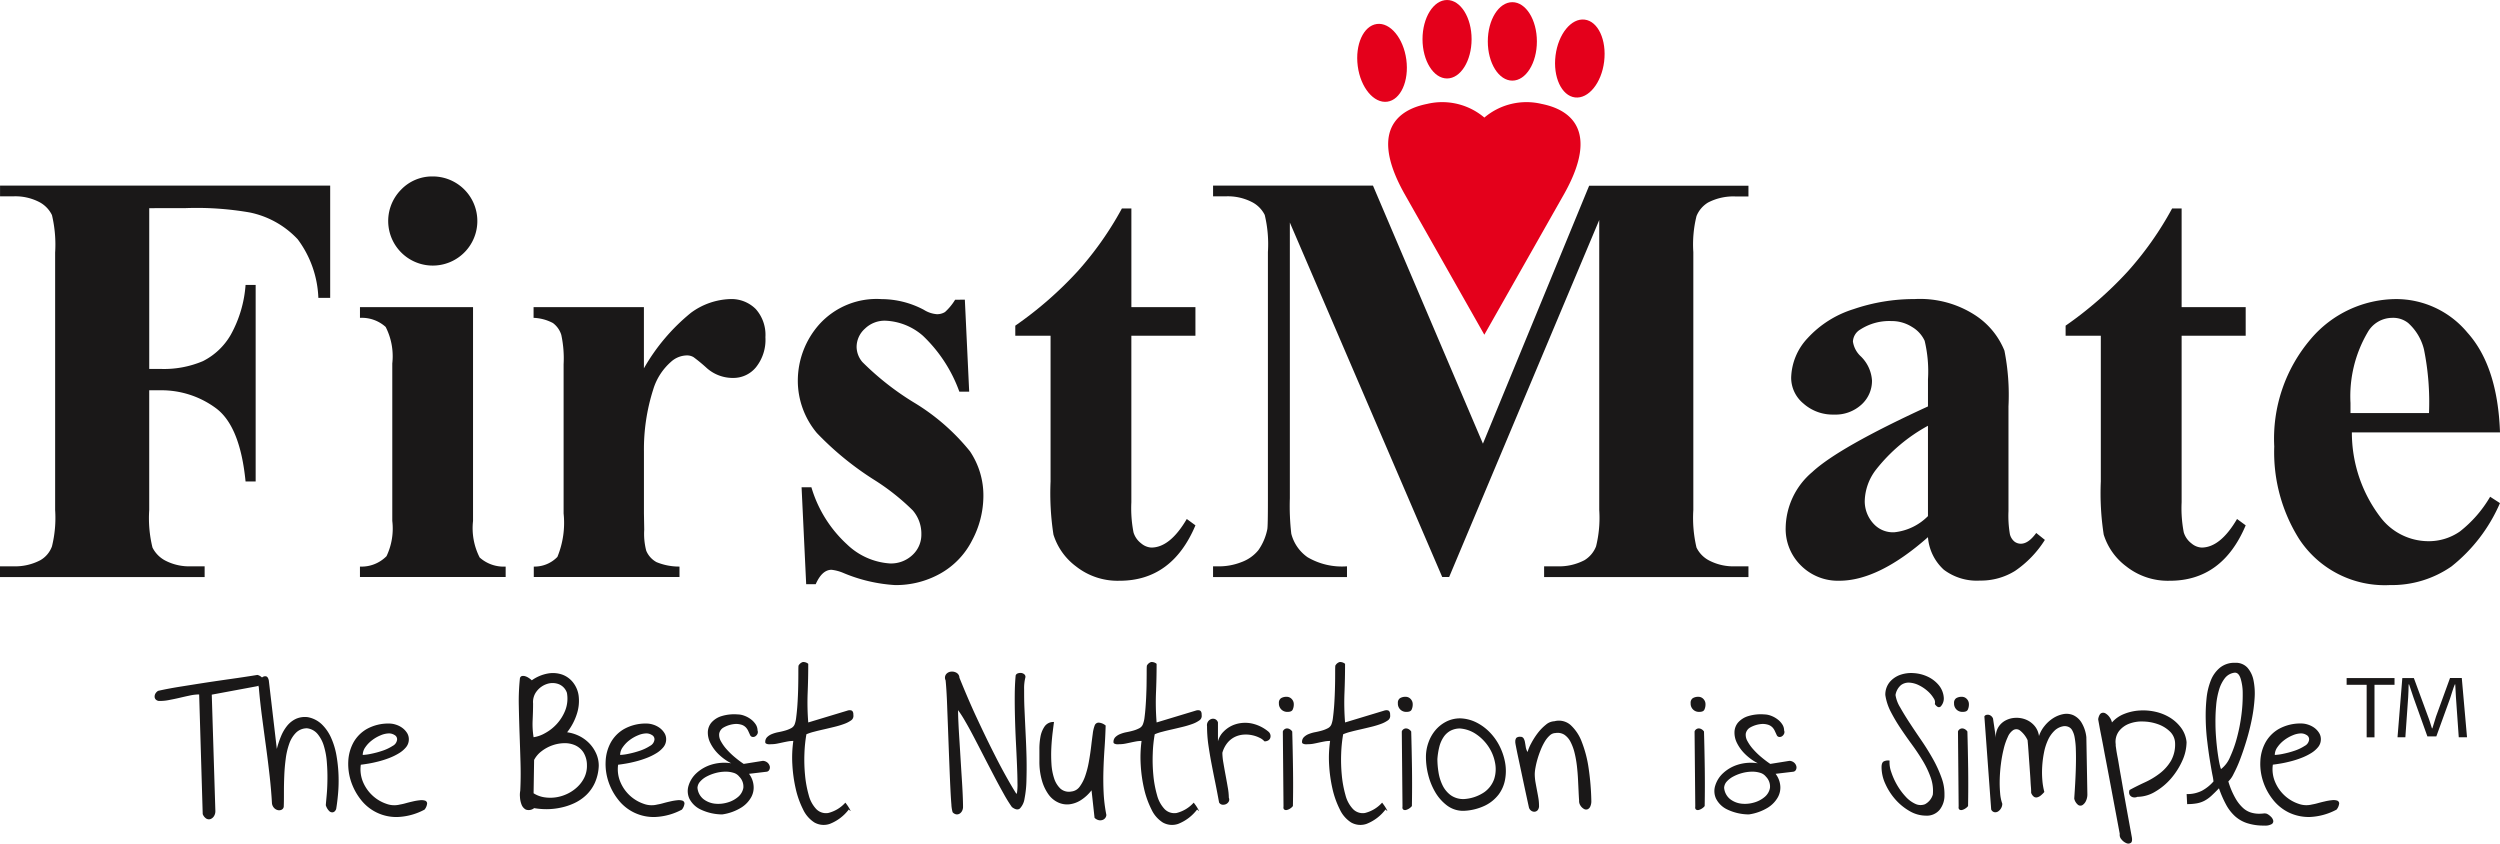
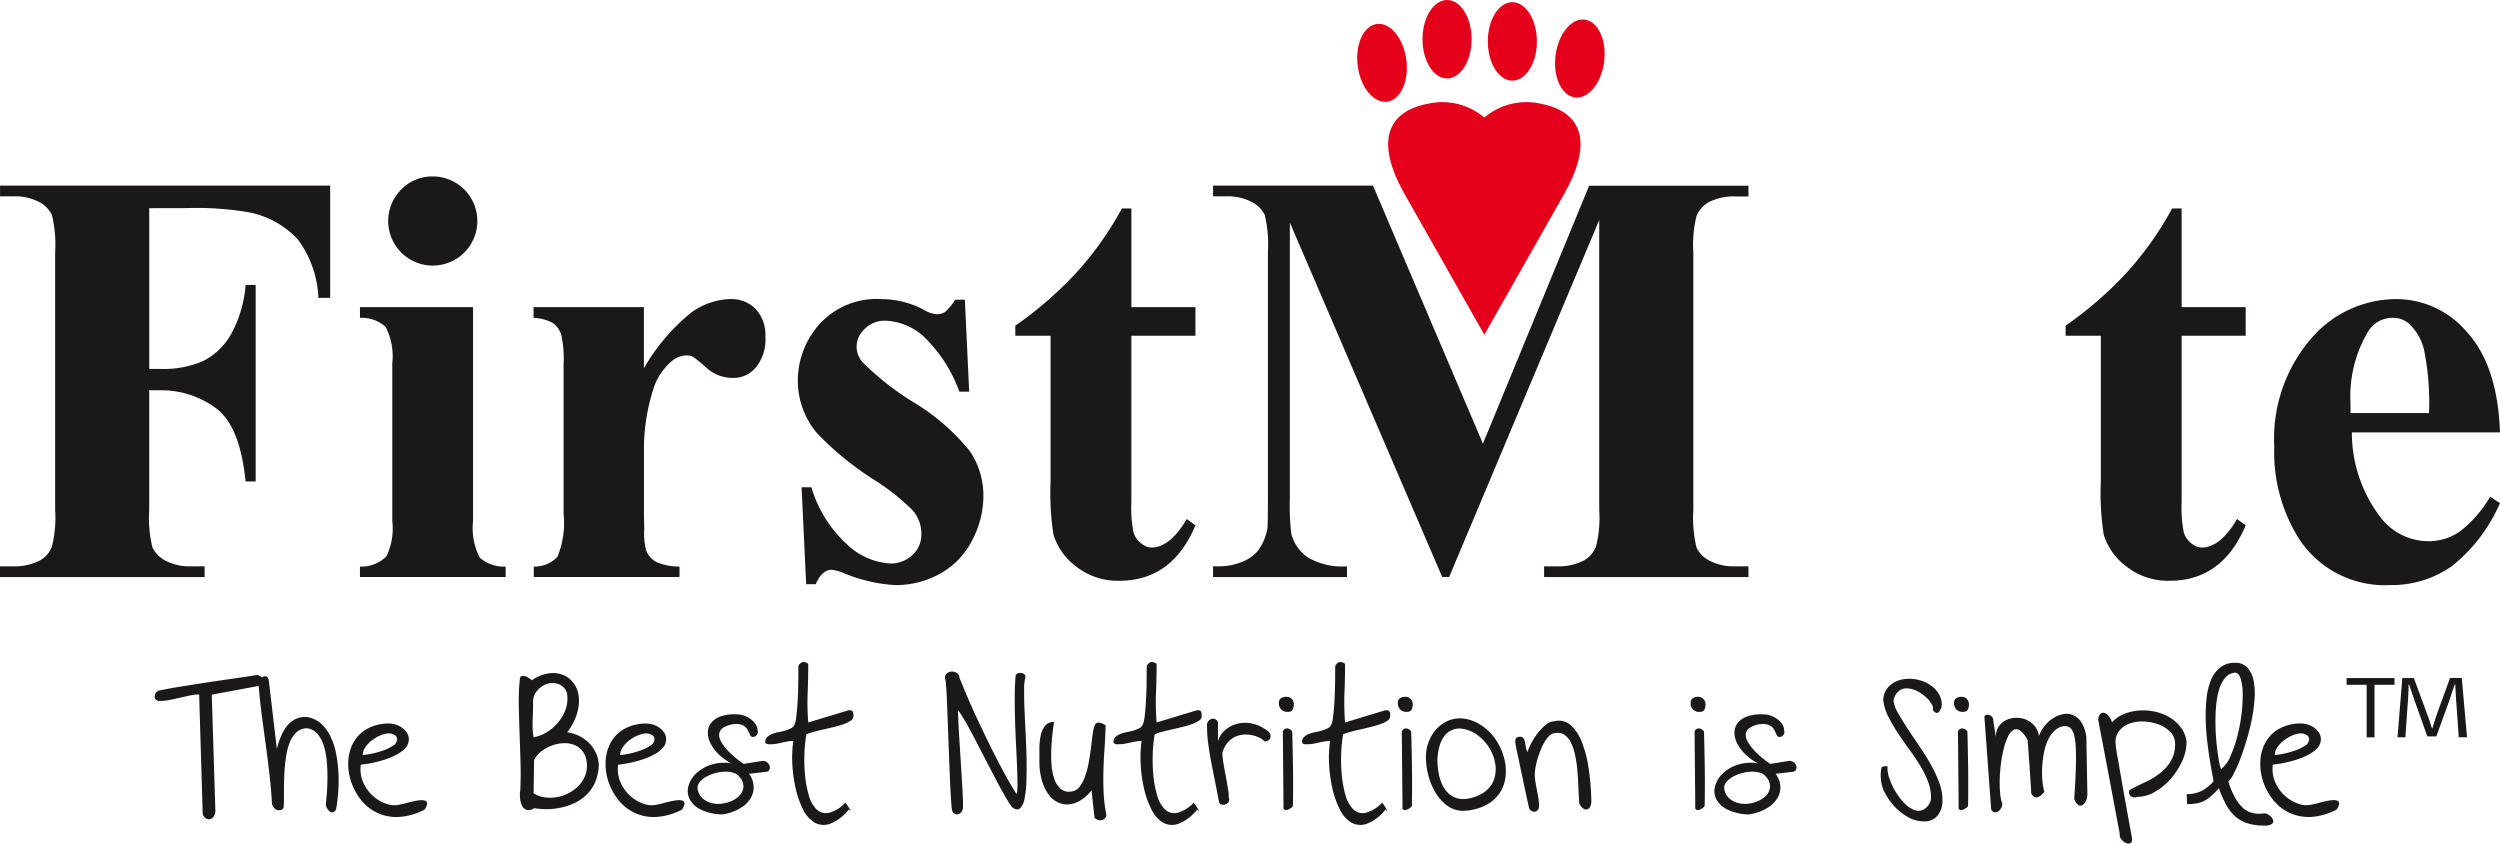
<svg xmlns="http://www.w3.org/2000/svg" id="Firstmate_Logo" data-name="Firstmate Logo" width="163" height="55" viewBox="0 0 163 55">
  <g id="Group_88" data-name="Group 88" transform="translate(-28.758 -57.69)">
    <g id="Group_82" data-name="Group 82">
      <path id="Path_675" data-name="Path 675" d="M41.743,102.967a2.985,2.985,0,0,0-.618.073c-.227.048-.457.1-.69.155s-.467.1-.7.145a2.846,2.846,0,0,1-.633.05.332.332,0,0,1-.191-.095.269.269,0,0,1-.072-.173.408.408,0,0,1,.046-.2.509.509,0,0,1,.183-.189q.646-.145,1.41-.268c.509-.081,1.038-.166,1.587-.251s1.118-.168,1.706-.251,1.177-.171,1.772-.268a.642.642,0,0,1,.239.118.325.325,0,0,1,.127.194.276.276,0,0,1-.067.229.679.679,0,0,1-.346.2l-2.931.545.235,7.589a.6.6,0,0,1-.095.34.459.459,0,0,1-.223.183.331.331,0,0,1-.268-.027.589.589,0,0,1-.239-.3Z" fill="#1a1818" />
      <path id="Path_676" data-name="Path 676" d="M50,110.188c.014-.171.036-.408.063-.713s.04-.637.044-1-.01-.728-.04-1.1a4.835,4.835,0,0,0-.189-1.037,2.2,2.2,0,0,0-.413-.791,1.052,1.052,0,0,0-.69-.373,1.018,1.018,0,0,0-.714.285,1.9,1.9,0,0,0-.441.713,4.67,4.67,0,0,0-.233.992q-.073.55-.095,1.114c-.016.375-.022.739-.022,1.092s0,.66-.012.919a.255.255,0,0,1-.151.2.371.371,0,0,1-.25.017.48.48,0,0,1-.239-.15.523.523,0,0,1-.129-.3q-.046-.836-.151-1.777T46.1,106.36q-.133-.975-.262-1.961t-.207-1.911a.408.408,0,0,1,.006-.329.717.717,0,0,1,.2-.29.306.306,0,0,1,.258-.084c.089.015.151.1.189.267l.523,4.469a5.985,5.985,0,0,1,.273-.824,2.745,2.745,0,0,1,.4-.686,1.644,1.644,0,0,1,.569-.45,1.446,1.446,0,0,1,.775-.112,1.793,1.793,0,0,1,.929.48,2.83,2.83,0,0,1,.608.9,4.809,4.809,0,0,1,.34,1.153,9.388,9.388,0,0,1,.129,1.243,9.6,9.6,0,0,1-.028,1.187c-.032.379-.073.7-.117.97a.3.3,0,0,1-.066.161.254.254,0,0,1-.167.111.282.282,0,0,1-.217-.072A.892.892,0,0,1,50,110.188Z" fill="#1a1818" />
      <path id="Path_677" data-name="Path 677" d="M56.437,110.477a4.03,4.03,0,0,1-1.726.48,2.922,2.922,0,0,1-2.442-1.149,3.881,3.881,0,0,1-.63-1.187,3.645,3.645,0,0,1-.173-1.3,2.824,2.824,0,0,1,.33-1.208,2.315,2.315,0,0,1,.875-.891,2.889,2.889,0,0,1,1.471-.357,1.41,1.41,0,0,1,.428.073,1.434,1.434,0,0,1,.413.206,1.215,1.215,0,0,1,.308.324.767.767,0,0,1,.123.423.8.8,0,0,1-.179.513,1.8,1.8,0,0,1-.469.4,3.861,3.861,0,0,1-.64.312,6.17,6.17,0,0,1-.7.222c-.236.06-.452.107-.652.14s-.364.057-.491.072a2.141,2.141,0,0,0,.161,1.165,2.547,2.547,0,0,0,.641.88,2.506,2.506,0,0,0,.875.507,1.475,1.475,0,0,0,.873.044,3.33,3.33,0,0,0,.368-.083c.149-.041.3-.08.463-.116a3.371,3.371,0,0,1,.457-.079.818.818,0,0,1,.346.022.194.194,0,0,1,.139.183A.738.738,0,0,1,56.437,110.477Zm-2.3-4.97a1.486,1.486,0,0,0-.558.123,2.443,2.443,0,0,0-.563.323,1.976,1.976,0,0,0-.435.452.888.888,0,0,0-.173.507,3.18,3.18,0,0,0,.535-.072,5.858,5.858,0,0,0,.747-.2,2.9,2.9,0,0,0,.67-.318.525.525,0,0,0,.29-.422.317.317,0,0,0-.173-.29A.673.673,0,0,0,54.142,105.508Z" fill="#1a1818" />
      <path id="Path_678" data-name="Path 678" d="M62.678,109.251q.045-.857.018-1.81t-.062-1.9q-.033-.954-.051-1.879a14.114,14.114,0,0,1,.073-1.738.189.189,0,0,1,.129-.156.418.418,0,0,1,.211.011.825.825,0,0,1,.235.112,1.3,1.3,0,0,1,.2.156,2.6,2.6,0,0,1,1.064-.447,1.863,1.863,0,0,1,.935.079,1.593,1.593,0,0,1,.7.519,1.777,1.777,0,0,1,.356.857,2.735,2.735,0,0,1-.094,1.11,3.81,3.81,0,0,1-.658,1.27,2.527,2.527,0,0,1,.787.24,2.4,2.4,0,0,1,.658.478,2.318,2.318,0,0,1,.451.67,1.938,1.938,0,0,1,.167.8,3,3,0,0,1-.251,1.1,2.585,2.585,0,0,1-.562.8,2.92,2.92,0,0,1-.775.53,3.964,3.964,0,0,1-.887.295,4.38,4.38,0,0,1-.907.1,4.826,4.826,0,0,1-.831-.068.565.565,0,0,1-.541.095.622.622,0,0,1-.283-.334,1.559,1.559,0,0,1-.1-.491A1.432,1.432,0,0,1,62.678,109.251Zm.837-5.7c0,.326-.01.687-.028,1.08a5.42,5.42,0,0,0,.06,1.126,2.12,2.12,0,0,0,.736-.258A2.9,2.9,0,0,0,65.615,104a2.114,2.114,0,0,0,.106-1.136.918.918,0,0,0-.553-.574,1.146,1.146,0,0,0-.75-.005,1.38,1.38,0,0,0-.653.457A1.138,1.138,0,0,0,63.514,103.547Zm3.511,4.011a1.582,1.582,0,0,0-.234-.825,1.272,1.272,0,0,0-.541-.457,1.66,1.66,0,0,0-.724-.134,2.442,2.442,0,0,0-.768.145,2.523,2.523,0,0,0-.692.379,1.7,1.7,0,0,0-.485.568l-.034,2.173a1.814,1.814,0,0,0,.7.262,2.527,2.527,0,0,0,.775,0,2.627,2.627,0,0,0,.753-.24,2.519,2.519,0,0,0,.645-.452,2.084,2.084,0,0,0,.451-.63A1.741,1.741,0,0,0,67.025,107.558Z" fill="#1a1818" />
      <path id="Path_679" data-name="Path 679" d="M73.217,110.477a4.049,4.049,0,0,1-1.728.48,2.917,2.917,0,0,1-2.44-1.149,3.821,3.821,0,0,1-.63-1.187,3.6,3.6,0,0,1-.173-1.3,2.8,2.8,0,0,1,.328-1.208,2.311,2.311,0,0,1,.875-.891,2.893,2.893,0,0,1,1.47-.357,1.427,1.427,0,0,1,.431.073,1.469,1.469,0,0,1,.412.206,1.208,1.208,0,0,1,.306.324.751.751,0,0,1,.123.423.8.8,0,0,1-.179.513,1.783,1.783,0,0,1-.467.4,3.8,3.8,0,0,1-.642.312,5.945,5.945,0,0,1-.7.222c-.233.06-.451.107-.652.14s-.364.057-.491.072a2.131,2.131,0,0,0,.163,1.165,2.535,2.535,0,0,0,1.515,1.387,1.481,1.481,0,0,0,.875.044,3.29,3.29,0,0,0,.368-.083c.149-.041.3-.08.463-.116a3.334,3.334,0,0,1,.457-.079.818.818,0,0,1,.346.022.2.2,0,0,1,.139.183A.758.758,0,0,1,73.217,110.477Zm-2.3-4.97a1.463,1.463,0,0,0-.555.123,2.392,2.392,0,0,0-.564.323,1.979,1.979,0,0,0-.434.452.873.873,0,0,0-.173.507,3.2,3.2,0,0,0,.535-.072,5.939,5.939,0,0,0,.746-.2,2.924,2.924,0,0,0,.668-.318.526.526,0,0,0,.29-.422.315.315,0,0,0-.173-.29A.669.669,0,0,0,70.92,105.508Z" fill="#1a1818" />
      <path id="Path_680" data-name="Path 680" d="M75.849,110.79a3.309,3.309,0,0,1-1.449-.34,1.576,1.576,0,0,1-.7-.7,1.192,1.192,0,0,1-.044-.847,1.828,1.828,0,0,1,.507-.8,2.535,2.535,0,0,1,.96-.553,2.886,2.886,0,0,1,1.309-.094,3.449,3.449,0,0,1-.849-.617,2.654,2.654,0,0,1-.517-.719,1.516,1.516,0,0,1-.157-.713,1.011,1.011,0,0,1,.236-.608,1.427,1.427,0,0,1,.64-.412,2.8,2.8,0,0,1,1.07-.117,1.26,1.26,0,0,1,.429.084,1.646,1.646,0,0,1,.425.228,1.329,1.329,0,0,1,.318.334.738.738,0,0,1,.123.4.281.281,0,0,1-.006.223.4.4,0,0,1-.134.156.262.262,0,0,1-.183.044.2.2,0,0,1-.157-.111l-.127-.28a.919.919,0,0,0-.157-.233.694.694,0,0,0-.249-.161,1.185,1.185,0,0,0-.425-.062,1.789,1.789,0,0,0-.79.239.576.576,0,0,0-.273.4.826.826,0,0,0,.116.495,2.792,2.792,0,0,0,.384.535,4.923,4.923,0,0,0,.535.513,6.654,6.654,0,0,0,.563.423l1.247-.2a.5.5,0,0,1,.318.128.483.483,0,0,1,.135.228.325.325,0,0,1-.034.233.22.22,0,0,1-.183.122l-1.137.135a1.477,1.477,0,0,1,.294.729,1.311,1.311,0,0,1-.145.785,1.874,1.874,0,0,1-.652.686A3.211,3.211,0,0,1,75.849,110.79Zm-1.616-1.739a1.063,1.063,0,0,0,.384.736,1.481,1.481,0,0,0,.73.3,2.094,2.094,0,0,0,.837-.072,1.841,1.841,0,0,0,.7-.368,1.008,1.008,0,0,0,.34-.585.91.91,0,0,0-.263-.731.736.736,0,0,0-.384-.256,1.719,1.719,0,0,0-.551-.072,2.581,2.581,0,0,0-.614.089,2.775,2.775,0,0,0-.573.223,1.489,1.489,0,0,0-.428.329A.659.659,0,0,0,74.233,109.051Z" fill="#1a1818" />
      <path id="Path_681" data-name="Path 681" d="M80.482,106a2.019,2.019,0,0,0-.368.033c-.118.022-.239.046-.358.072s-.235.051-.35.073a1.922,1.922,0,0,1-.362.034l-.084.005a.518.518,0,0,1-.127-.005.416.416,0,0,1-.123-.04.1.1,0,0,1-.057-.1.431.431,0,0,1,.123-.322.925.925,0,0,1,.312-.2,2.219,2.219,0,0,1,.424-.123c.155-.03.3-.064.445-.106a1.962,1.962,0,0,0,.378-.151.484.484,0,0,0,.235-.256,1.837,1.837,0,0,0,.1-.45c.026-.2.048-.416.068-.658s.032-.494.044-.758.018-.519.022-.768.006-.477.006-.686,0-.374.01-.5a.476.476,0,0,1,.28-.239.5.5,0,0,1,.356.117q0,.948-.038,1.878a16.408,16.408,0,0,0,.038,1.944L84,104.025a.475.475,0,0,1,.239-.022.176.176,0,0,1,.117.084.345.345,0,0,1,.04.14c0,.052.006.1.006.155a.351.351,0,0,1-.173.29,1.88,1.88,0,0,1-.446.223,5.7,5.7,0,0,1-.614.184c-.225.055-.453.11-.68.162s-.44.1-.646.156a3.271,3.271,0,0,0-.507.167,9.159,9.159,0,0,0-.129,1.254,10.529,10.529,0,0,0,.04,1.409,7.157,7.157,0,0,0,.239,1.3,2.066,2.066,0,0,0,.491.913.885.885,0,0,0,.785.256,2.221,2.221,0,0,0,1.114-.674c.008.007.04.052.1.134a2.641,2.641,0,0,1,.157.239,1.269,1.269,0,0,1,.082.161c.012.031-.028,0-.116-.088a2.863,2.863,0,0,1-1.243.941,1.224,1.224,0,0,1-1-.094,2.025,2.025,0,0,1-.741-.858,5.808,5.808,0,0,1-.479-1.354,9.387,9.387,0,0,1-.217-1.572A7.787,7.787,0,0,1,80.482,106Z" fill="#1a1818" />
      <path id="Path_682" data-name="Path 682" d="M94.735,110.31a9.061,9.061,0,0,1-.523-.842c-.193-.345-.4-.722-.613-1.131s-.435-.831-.658-1.265-.439-.851-.646-1.248-.4-.758-.592-1.082a7.524,7.524,0,0,0-.479-.751c0,.2.008.468.023.8s.036.7.062,1.1.05.813.077,1.248.052.85.078,1.248.047.763.062,1.1.022.6.022.8a.57.57,0,0,1-.062.274.448.448,0,0,1-.161.179.337.337,0,0,1-.224.045.406.406,0,0,1-.233-.139,2.18,2.18,0,0,1-.079-.5c-.022-.26-.042-.58-.061-.964s-.038-.807-.056-1.275-.038-.947-.056-1.438-.036-.974-.054-1.454-.036-.919-.05-1.32-.032-.746-.051-1.036-.036-.495-.05-.613a.379.379,0,0,1,.028-.39.462.462,0,0,1,.306-.173.586.586,0,0,1,.368.067.382.382,0,0,1,.2.329c.143.349.3.735.481,1.158s.372.863.585,1.321.43.919.656,1.387.455.924.68,1.366.45.859.67,1.253.424.742.618,1.048c0,.007.008.012.022.016a.152.152,0,0,0,.034.006,3.706,3.706,0,0,0,.038-.714c0-.334-.014-.727-.032-1.175s-.042-.938-.069-1.466-.046-1.052-.06-1.576-.02-1.027-.016-1.509.024-.907.061-1.272a.221.221,0,0,1,.139-.128.488.488,0,0,1,.217-.027.373.373,0,0,1,.2.083.213.213,0,0,1,.078.2,2.843,2.843,0,0,0-.084.78c0,.364,0,.786.022,1.266s.045,1,.072,1.549.051,1.095.063,1.626.008,1.033-.006,1.5a6.8,6.8,0,0,1-.123,1.182,1.177,1.177,0,0,1-.3.646Q95.071,110.566,94.735,110.31Z" fill="#1a1818" />
      <path id="Path_683" data-name="Path 683" d="M99.926,109.218a2.709,2.709,0,0,1-.712.652,1.776,1.776,0,0,1-.752.263,1.394,1.394,0,0,1-.725-.129,1.588,1.588,0,0,1-.613-.513,2.9,2.9,0,0,1-.429-.9,4.42,4.42,0,0,1-.168-1.286c0-.193,0-.435,0-.725a4.335,4.335,0,0,1,.066-.836,1.72,1.72,0,0,1,.274-.69.692.692,0,0,1,.611-.29c-.022.163-.052.393-.088.689s-.065.621-.084.97a9.326,9.326,0,0,0,.006,1.058,3.771,3.771,0,0,0,.173.953,1.6,1.6,0,0,0,.407.669.837.837,0,0,0,.714.194.761.761,0,0,0,.551-.322,2.57,2.57,0,0,0,.362-.708,5.881,5.881,0,0,0,.234-.919c.06-.334.109-.656.145-.964s.072-.59.107-.842a2.243,2.243,0,0,1,.129-.558.272.272,0,0,1,.268-.178.789.789,0,0,1,.445.189q-.022.757-.073,1.482t-.072,1.442c-.014.478-.011.959.012,1.438a9.773,9.773,0,0,0,.179,1.464.348.348,0,0,1-.062.185.358.358,0,0,1-.173.139.465.465,0,0,1-.249.023.563.563,0,0,1-.286-.156Z" fill="#1a1818" />
      <path id="Path_684" data-name="Path 684" d="M103.187,106a2.016,2.016,0,0,0-.368.033q-.178.033-.356.072c-.119.026-.236.051-.353.073a1.91,1.91,0,0,1-.362.034l-.082.005a.528.528,0,0,1-.129-.005.456.456,0,0,1-.123-.04.1.1,0,0,1-.057-.1.44.44,0,0,1,.123-.322.935.935,0,0,1,.314-.2,2.166,2.166,0,0,1,.422-.123c.157-.03.3-.064.447-.106a1.963,1.963,0,0,0,.378-.151.491.491,0,0,0,.234-.256,1.809,1.809,0,0,0,.107-.45c.026-.2.048-.416.066-.658s.034-.494.044-.758.021-.519.023-.768.006-.477.006-.686,0-.374.012-.5a.465.465,0,0,1,.278-.239.5.5,0,0,1,.358.117q0,.948-.04,1.878a16.307,16.307,0,0,0,.04,1.944l2.541-.769a.475.475,0,0,1,.24-.022.179.179,0,0,1,.116.084.348.348,0,0,1,.038.14c0,.052.006.1.006.155a.35.35,0,0,1-.173.29,1.863,1.863,0,0,1-.444.223,6.014,6.014,0,0,1-.614.184c-.227.055-.452.11-.68.162s-.443.1-.645.156a3.1,3.1,0,0,0-.507.167,8.58,8.58,0,0,0-.129,1.254,10.622,10.622,0,0,0,.038,1.409,7.109,7.109,0,0,0,.24,1.3,2.108,2.108,0,0,0,.491.913.889.889,0,0,0,.787.256,2.229,2.229,0,0,0,1.114-.674c.006.007.041.052.1.134a2.234,2.234,0,0,1,.157.239c.044.079.073.132.085.161s-.028,0-.119-.088a2.868,2.868,0,0,1-1.241.941,1.224,1.224,0,0,1-1-.094,2.013,2.013,0,0,1-.74-.858,5.9,5.9,0,0,1-.481-1.354,9.388,9.388,0,0,1-.218-1.572A8.1,8.1,0,0,1,103.187,106Z" fill="#1a1818" />
      <path id="Path_685" data-name="Path 685" d="M108.242,110.01q-.124-.679-.256-1.332c-.09-.434-.173-.859-.251-1.271s-.143-.815-.2-1.209a8.821,8.821,0,0,1-.078-1.158.423.423,0,0,1,.056-.29.435.435,0,0,1,.2-.173.361.361,0,0,1,.256-.005.333.333,0,0,1,.2.223v1.227a1.387,1.387,0,0,1,.384-.648,1.867,1.867,0,0,1,.758-.461,2.122,2.122,0,0,1,1.014-.062,2.529,2.529,0,0,1,1.152.557.389.389,0,0,1,.113.2.371.371,0,0,1-.012.2.3.3,0,0,1-.129.156.45.45,0,0,1-.25.062.926.926,0,0,0-.308-.229,1.983,1.983,0,0,0-.473-.167,1.953,1.953,0,0,0-.557-.044,1.575,1.575,0,0,0-.564.139,1.467,1.467,0,0,0-.495.379,1.785,1.785,0,0,0-.346.669,4.053,4.053,0,0,0,.067.658c.044.259.092.529.144.807s.1.549.145.808a4.017,4.017,0,0,1,.066.658.276.276,0,0,1-.01.256.392.392,0,0,1-.179.162.446.446,0,0,1-.245.033A.285.285,0,0,1,108.242,110.01Z" fill="#1a1818" />
      <path id="Path_686" data-name="Path 686" d="M112.143,103.535a.354.354,0,0,1,.139-.323.662.662,0,0,1,.362-.09.44.44,0,0,1,.336.145.482.482,0,0,1,.133.335.787.787,0,0,1-.073.357c-.048.1-.159.145-.328.145a.539.539,0,0,1-.569-.569Zm.256,1.85a.277.277,0,0,1,.09-.133.294.294,0,0,1,.151-.067.341.341,0,0,1,.183.034.476.476,0,0,1,.189.167q.033,1.18.05,2.412c.012.821.01,1.638-.006,2.446a.662.662,0,0,1-.177.161.649.649,0,0,1-.214.095.207.207,0,0,1-.171-.027c-.051-.035-.066-.1-.051-.207Z" fill="#1a1818" />
      <path id="Path_687" data-name="Path 687" d="M115.481,106a2.011,2.011,0,0,0-.368.033c-.119.022-.239.046-.358.072s-.235.051-.35.073a1.922,1.922,0,0,1-.362.034l-.085.005a.515.515,0,0,1-.127-.005.413.413,0,0,1-.123-.04.1.1,0,0,1-.057-.1.432.432,0,0,1,.123-.322.93.93,0,0,1,.312-.2,2.222,2.222,0,0,1,.424-.123c.155-.03.3-.064.445-.106a1.947,1.947,0,0,0,.378-.151.485.485,0,0,0,.236-.256,1.838,1.838,0,0,0,.1-.45c.026-.2.048-.416.068-.658s.032-.494.044-.758.018-.519.023-.768.006-.477.006-.686,0-.374.01-.5a.474.474,0,0,1,.28-.239.5.5,0,0,1,.356.117q0,.948-.038,1.878a16.292,16.292,0,0,0,.038,1.944l2.541-.769a.477.477,0,0,1,.24-.022.175.175,0,0,1,.116.084.345.345,0,0,1,.04.14c0,.052.006.1.006.155a.351.351,0,0,1-.173.29,1.888,1.888,0,0,1-.447.223,5.71,5.71,0,0,1-.614.184c-.225.055-.452.11-.68.162s-.44.1-.646.156a3.285,3.285,0,0,0-.507.167,9.247,9.247,0,0,0-.129,1.254,10.622,10.622,0,0,0,.04,1.409,7.132,7.132,0,0,0,.239,1.3,2.063,2.063,0,0,0,.491.913.884.884,0,0,0,.784.256,2.222,2.222,0,0,0,1.115-.674c.008.007.04.052.1.134a2.581,2.581,0,0,1,.157.239,1.386,1.386,0,0,1,.082.161c.012.031-.028,0-.117-.088a2.862,2.862,0,0,1-1.243.941,1.224,1.224,0,0,1-1-.094,2.025,2.025,0,0,1-.74-.858,5.8,5.8,0,0,1-.479-1.354,9.359,9.359,0,0,1-.217-1.572A7.745,7.745,0,0,1,115.481,106Z" fill="#1a1818" />
      <path id="Path_688" data-name="Path 688" d="M119.9,103.535a.355.355,0,0,1,.138-.323.663.663,0,0,1,.362-.09.436.436,0,0,1,.334.145.482.482,0,0,1,.133.335.791.791,0,0,1-.072.357c-.048.1-.157.145-.328.145a.535.535,0,0,1-.567-.569Zm.255,1.85a.26.26,0,0,1,.089-.133.294.294,0,0,1,.151-.067.339.339,0,0,1,.183.034.478.478,0,0,1,.191.167q.033,1.18.051,2.412c.01.821.008,1.638-.006,2.446a.754.754,0,0,1-.39.256.212.212,0,0,1-.173-.027c-.048-.035-.065-.1-.05-.207Z" fill="#1a1818" />
      <path id="Path_689" data-name="Path 689" d="M121.729,107.057a2.788,2.788,0,0,1,.161-.947,2.563,2.563,0,0,1,.456-.809,2.287,2.287,0,0,1,.708-.562,2,2,0,0,1,.925-.212,2.529,2.529,0,0,1,1.064.28,3.256,3.256,0,0,1,.88.663,3.622,3.622,0,0,1,.636.924,3.922,3.922,0,0,1,.34,1.064,3.074,3.074,0,0,1-.013,1.076,2.308,2.308,0,0,1-.417.958,2.5,2.5,0,0,1-.881.719,3.53,3.53,0,0,1-1.4.345,1.745,1.745,0,0,1-1.086-.35,2.954,2.954,0,0,1-.771-.875,4.285,4.285,0,0,1-.457-1.136A4.769,4.769,0,0,1,121.729,107.057Zm.747.123a5.45,5.45,0,0,0,.072.857,2.975,2.975,0,0,0,.261.847,1.752,1.752,0,0,0,.529.648,1.417,1.417,0,0,0,.875.256,2.633,2.633,0,0,0,1.325-.451,1.761,1.761,0,0,0,.642-.859,2.123,2.123,0,0,0,.055-1.058,2.819,2.819,0,0,0-.423-1.042,2.954,2.954,0,0,0-.8-.813,2.155,2.155,0,0,0-1.076-.379,1.347,1.347,0,0,0-.624.157,1.283,1.283,0,0,0-.434.406,2.032,2.032,0,0,0-.274.624A4.6,4.6,0,0,0,122.476,107.179Z" fill="#1a1818" />
      <path id="Path_690" data-name="Path 690" d="M130.171,105.485a.557.557,0,0,0-.367.155,1.723,1.723,0,0,0-.33.408,3.8,3.8,0,0,0-.271.557,6.071,6.071,0,0,0-.207.6,5.408,5.408,0,0,0-.128.552,2.607,2.607,0,0,0-.044.391,3.172,3.172,0,0,0,.044.523c.03.171.062.342.094.513s.066.342.094.513a2.985,2.985,0,0,1,.046.512.436.436,0,0,1-.084.3.3.3,0,0,1-.195.105.335.335,0,0,1-.224-.061.382.382,0,0,1-.155-.217q-.223-1.024-.374-1.733c-.1-.472-.183-.865-.25-1.181s-.121-.563-.157-.741-.062-.311-.079-.4-.024-.141-.028-.167a.3.3,0,0,1,0-.05.394.394,0,0,1,.066-.263.347.347,0,0,1,.256-.072.231.231,0,0,1,.217.1.726.726,0,0,1,.09.25q.028.151.054.324a.885.885,0,0,0,.117.318,2.762,2.762,0,0,1,.235-.563,4.849,4.849,0,0,1,.422-.664,3.1,3.1,0,0,1,.535-.551.916.916,0,0,1,.557-.228,1.156,1.156,0,0,1,1.054.245,2.849,2.849,0,0,1,.734,1.109,7.688,7.688,0,0,1,.447,1.733,16.745,16.745,0,0,1,.173,2.117.821.821,0,0,1-.063.34.353.353,0,0,1-.167.19.277.277,0,0,1-.233-.006.658.658,0,0,1-.262-.256.515.515,0,0,1-.072-.295c-.012-.161-.023-.359-.034-.6s-.024-.5-.038-.791-.04-.581-.072-.875a6.985,6.985,0,0,0-.151-.847,3.163,3.163,0,0,0-.261-.713,1.254,1.254,0,0,0-.4-.468A.824.824,0,0,0,130.171,105.485Z" fill="#1a1818" />
      <path id="Path_691" data-name="Path 691" d="M138.988,103.535a.355.355,0,0,1,.139-.323.662.662,0,0,1,.362-.09.437.437,0,0,1,.334.145.481.481,0,0,1,.133.335.787.787,0,0,1-.072.357c-.048.1-.156.145-.328.145a.536.536,0,0,1-.568-.569Zm.256,1.85a.262.262,0,0,1,.089-.133.3.3,0,0,1,.151-.067.337.337,0,0,1,.183.034.481.481,0,0,1,.192.167q.033,1.18.05,2.412c.01.821.009,1.638-.006,2.446a.663.663,0,0,1-.179.161.656.656,0,0,1-.211.095.211.211,0,0,1-.173-.027c-.048-.035-.065-.1-.05-.207Z" fill="#1a1818" />
      <path id="Path_692" data-name="Path 692" d="M142.787,110.79a3.3,3.3,0,0,1-1.449-.34,1.563,1.563,0,0,1-.7-.7,1.18,1.18,0,0,1-.044-.847,1.828,1.828,0,0,1,.507-.8,2.51,2.51,0,0,1,.958-.553,2.888,2.888,0,0,1,1.309-.094,3.441,3.441,0,0,1-.847-.617,2.664,2.664,0,0,1-.519-.719,1.493,1.493,0,0,1-.155-.713,1,1,0,0,1,.233-.608,1.426,1.426,0,0,1,.642-.412,2.793,2.793,0,0,1,1.07-.117,1.269,1.269,0,0,1,.428.084,1.632,1.632,0,0,1,.422.228,1.261,1.261,0,0,1,.318.334.722.722,0,0,1,.122.4.266.266,0,0,1-.005.223.384.384,0,0,1-.133.156.268.268,0,0,1-.185.044.194.194,0,0,1-.154-.111c-.044-.1-.088-.19-.129-.28a.865.865,0,0,0-.155-.233.7.7,0,0,0-.251-.161,1.182,1.182,0,0,0-.423-.062,1.8,1.8,0,0,0-.792.239.591.591,0,0,0-.274.4.835.835,0,0,0,.119.495,2.709,2.709,0,0,0,.384.535,4.774,4.774,0,0,0,.535.513,6.73,6.73,0,0,0,.561.423l1.25-.2a.5.5,0,0,1,.318.128.461.461,0,0,1,.133.228.321.321,0,0,1-.032.233.222.222,0,0,1-.185.122l-1.137.135a1.5,1.5,0,0,1,.3.729,1.309,1.309,0,0,1-.145.785,1.9,1.9,0,0,1-.652.686A3.235,3.235,0,0,1,142.787,110.79Zm-1.616-1.739a1.063,1.063,0,0,0,.384.736,1.474,1.474,0,0,0,.73.3,2.081,2.081,0,0,0,.835-.072,1.831,1.831,0,0,0,.7-.368,1,1,0,0,0,.34-.585.91.91,0,0,0-.261-.731.737.737,0,0,0-.385-.256,1.727,1.727,0,0,0-.551-.072,2.567,2.567,0,0,0-.614.089,2.691,2.691,0,0,0-.573.223,1.534,1.534,0,0,0-.431.329A.656.656,0,0,0,141.171,109.051Z" fill="#1a1818" />
-       <path id="Path_693" data-name="Path 693" d="M151.435,107.714q0-.289.133-.374a.631.631,0,0,1,.391-.06,1.821,1.821,0,0,0,.106.74,4.484,4.484,0,0,0,.379.847,4.157,4.157,0,0,0,.557.759,1.959,1.959,0,0,0,.641.478.793.793,0,0,0,.624.022,1.049,1.049,0,0,0,.513-.629,2.561,2.561,0,0,0-.135-1.1,5.965,5.965,0,0,0-.511-1.086q-.325-.541-.72-1.081t-.752-1.075a11,11,0,0,1-.63-1.069,3.466,3.466,0,0,1-.35-1.082,1.286,1.286,0,0,1,.289-.847,1.6,1.6,0,0,1,.684-.467,2.172,2.172,0,0,1,.887-.112,2.5,2.5,0,0,1,.9.229,2.085,2.085,0,0,1,.712.54,1.444,1.444,0,0,1,.34.836.769.769,0,0,1-.2.568q-.172.145-.384-.155a.456.456,0,0,0-.076-.379,1.97,1.97,0,0,0-.381-.457,2.52,2.52,0,0,0-.567-.385,1.613,1.613,0,0,0-.63-.177.835.835,0,0,0-.553.161,1.078,1.078,0,0,0-.357.646,2.168,2.168,0,0,0,.3.8q.262.467.623,1.02c.241.368.5.752.774,1.153s.525.806.753,1.214a7.956,7.956,0,0,1,.551,1.208,3.011,3.011,0,0,1,.191,1.121,1.5,1.5,0,0,1-.308.959,1.082,1.082,0,0,1-.907.39,2.12,2.12,0,0,1-1.054-.295,3.676,3.676,0,0,1-.925-.753,4.031,4.031,0,0,1-.656-1.015A2.615,2.615,0,0,1,151.435,107.714Z" fill="#1a1818" />
+       <path id="Path_693" data-name="Path 693" d="M151.435,107.714a.631.631,0,0,1,.391-.06,1.821,1.821,0,0,0,.106.74,4.484,4.484,0,0,0,.379.847,4.157,4.157,0,0,0,.557.759,1.959,1.959,0,0,0,.641.478.793.793,0,0,0,.624.022,1.049,1.049,0,0,0,.513-.629,2.561,2.561,0,0,0-.135-1.1,5.965,5.965,0,0,0-.511-1.086q-.325-.541-.72-1.081t-.752-1.075a11,11,0,0,1-.63-1.069,3.466,3.466,0,0,1-.35-1.082,1.286,1.286,0,0,1,.289-.847,1.6,1.6,0,0,1,.684-.467,2.172,2.172,0,0,1,.887-.112,2.5,2.5,0,0,1,.9.229,2.085,2.085,0,0,1,.712.54,1.444,1.444,0,0,1,.34.836.769.769,0,0,1-.2.568q-.172.145-.384-.155a.456.456,0,0,0-.076-.379,1.97,1.97,0,0,0-.381-.457,2.52,2.52,0,0,0-.567-.385,1.613,1.613,0,0,0-.63-.177.835.835,0,0,0-.553.161,1.078,1.078,0,0,0-.357.646,2.168,2.168,0,0,0,.3.8q.262.467.623,1.02c.241.368.5.752.774,1.153s.525.806.753,1.214a7.956,7.956,0,0,1,.551,1.208,3.011,3.011,0,0,1,.191,1.121,1.5,1.5,0,0,1-.308.959,1.082,1.082,0,0,1-.907.39,2.12,2.12,0,0,1-1.054-.295,3.676,3.676,0,0,1-.925-.753,4.031,4.031,0,0,1-.656-1.015A2.615,2.615,0,0,1,151.435,107.714Z" fill="#1a1818" />
      <path id="Path_694" data-name="Path 694" d="M156.163,103.535a.355.355,0,0,1,.139-.323.663.663,0,0,1,.362-.09.436.436,0,0,1,.334.145.482.482,0,0,1,.133.335.8.8,0,0,1-.072.357c-.049.1-.157.145-.329.145a.535.535,0,0,1-.567-.569Zm.255,1.85a.267.267,0,0,1,.089-.133.3.3,0,0,1,.151-.067.338.338,0,0,1,.183.034.48.48,0,0,1,.191.167q.033,1.18.05,2.412c.01.821.008,1.638-.006,2.446a.678.678,0,0,1-.179.161.661.661,0,0,1-.211.095.212.212,0,0,1-.173-.027c-.048-.035-.065-.1-.051-.207Z" fill="#1a1818" />
      <path id="Path_695" data-name="Path 695" d="M158.139,104.4a.2.2,0,0,1,.133-.1.343.343,0,0,1,.173,0,.389.389,0,0,1,.157.09.444.444,0,0,1,.1.145l.189,1.27a1.171,1.171,0,0,1,.157-.7,1.23,1.23,0,0,1,.469-.44,1.494,1.494,0,0,1,.64-.172,1.622,1.622,0,0,1,.668.106,1.462,1.462,0,0,1,.563.391,1.285,1.285,0,0,1,.312.691,2.041,2.041,0,0,1,.358-.653,2.328,2.328,0,0,1,.557-.507,1.9,1.9,0,0,1,.656-.268,1.121,1.121,0,0,1,.654.062,1.243,1.243,0,0,1,.539.473,2.317,2.317,0,0,1,.324.969l.067,3.734a.975.975,0,0,1-.089.412.637.637,0,0,1-.223.273.262.262,0,0,1-.284,0,.72.72,0,0,1-.261-.418q.076-1.08.1-1.85t.006-1.293a5.065,5.065,0,0,0-.078-.837,1.447,1.447,0,0,0-.161-.473.509.509,0,0,0-.229-.217.69.69,0,0,0-.283-.056,1.091,1.091,0,0,0-.63.289,1.974,1.974,0,0,0-.435.614,3.493,3.493,0,0,0-.261.819,6.648,6.648,0,0,0-.117.913,6.118,6.118,0,0,0,.01.9,4.246,4.246,0,0,0,.129.758,1.723,1.723,0,0,1-.23.228.59.59,0,0,1-.233.123.265.265,0,0,1-.218-.039.557.557,0,0,1-.179-.256c0-.082,0-.212-.016-.39s-.024-.381-.038-.608-.033-.466-.05-.719-.036-.492-.051-.719-.03-.429-.044-.608-.026-.308-.034-.389a1.709,1.709,0,0,0-.5-.634.389.389,0,0,0-.434-.023,1,1,0,0,0-.356.451,3.945,3.945,0,0,0-.268.781,8.456,8.456,0,0,0-.179.969,9.931,9.931,0,0,0-.079,1.014,7.767,7.767,0,0,0,.028.913,2.579,2.579,0,0,0,.139.674.576.576,0,0,1-.083.3.6.6,0,0,1-.195.206.34.34,0,0,1-.239.045.293.293,0,0,1-.207-.179Z" fill="#1a1818" />
      <path id="Path_696" data-name="Path 696" d="M165.566,104.538c.044-.193.111-.31.2-.352a.293.293,0,0,1,.279.023.845.845,0,0,1,.262.251.891.891,0,0,1,.151.334,2.064,2.064,0,0,1,.8-.557,3.219,3.219,0,0,1,1-.222,3.64,3.64,0,0,1,1.042.084,3.09,3.09,0,0,1,.948.384,2.606,2.606,0,0,1,.724.669,1.868,1.868,0,0,1,.35.925,3,3,0,0,1-.277,1.21,4.73,4.73,0,0,1-.731,1.154,4.083,4.083,0,0,1-1.032.863,2.285,2.285,0,0,1-1.169.34.414.414,0,0,1-.2.039.377.377,0,0,1-.2-.062.32.32,0,0,1-.123-.161.394.394,0,0,1,.016-.263c.314-.171.648-.337,1-.5a4.935,4.935,0,0,0,.98-.59,2.885,2.885,0,0,0,.73-.83,2.174,2.174,0,0,0,.252-1.221,1.1,1.1,0,0,0-.362-.7,2.14,2.14,0,0,0-.758-.451,3.065,3.065,0,0,0-.942-.173,2.307,2.307,0,0,0-.913.139,1.527,1.527,0,0,0-.674.485,1.153,1.153,0,0,0-.217.853c0,.014,0,.042,0,.082s.016.127.034.258.051.32.1.573.1.6.179,1.036.171.987.289,1.645.264,1.454.434,2.391c.052.238.036.386-.044.445a.294.294,0,0,1-.3.022.776.776,0,0,1-.318-.245.429.429,0,0,1-.11-.357q-.347-1.85-.586-3.126t-.4-2.106c-.1-.553-.185-.984-.246-1.291s-.1-.535-.127-.68-.042-.234-.046-.263A.425.425,0,0,1,165.566,104.538Z" fill="#1a1818" />
      <path id="Path_697" data-name="Path 697" d="M171.327,109.464a2.109,2.109,0,0,0,.986-.212,2.682,2.682,0,0,0,.765-.612,3.918,3.918,0,0,0-.072-.434c-.048-.246-.1-.555-.161-.924s-.119-.786-.173-1.243a13.654,13.654,0,0,1-.1-1.4,10.958,10.958,0,0,1,.05-1.382,4.34,4.34,0,0,1,.278-1.193,2.053,2.053,0,0,1,.6-.841,1.489,1.489,0,0,1,.986-.318,1.024,1.024,0,0,1,.8.312,1.764,1.764,0,0,1,.4.825,4.328,4.328,0,0,1,.072,1.17,10.126,10.126,0,0,1-.179,1.359q-.139.7-.346,1.387t-.422,1.248a8.185,8.185,0,0,1-.425.947,1.569,1.569,0,0,1-.34.485,5.087,5.087,0,0,0,.463,1.1,2.547,2.547,0,0,0,.5.636,1.366,1.366,0,0,0,.5.29,1.79,1.79,0,0,0,.451.079,2.638,2.638,0,0,0,.362-.012.517.517,0,0,1,.235.017.939.939,0,0,1,.25.178.535.535,0,0,1,.163.256.219.219,0,0,1-.09.235.853.853,0,0,1-.5.1,3.472,3.472,0,0,1-1.109-.157,2.2,2.2,0,0,1-.8-.462,2.857,2.857,0,0,1-.579-.758,7.019,7.019,0,0,1-.457-1.053q-.289.3-.507.5a2.225,2.225,0,0,1-.441.313,1.756,1.756,0,0,1-.491.167,3.5,3.5,0,0,1-.636.051Zm3.111-7.913a.951.951,0,0,0-.62.357,2.291,2.291,0,0,0-.378.758,4.99,4.99,0,0,0-.189,1.02,11.312,11.312,0,0,0-.045,1.143c0,.386.022.762.054,1.13s.071.692.113.97.081.5.123.669.068.244.082.229a1.909,1.909,0,0,0,.586-.791,7.794,7.794,0,0,0,.451-1.276,10.975,10.975,0,0,0,.285-1.471,9.847,9.847,0,0,0,.083-1.382,3.239,3.239,0,0,0-.145-1C174.749,101.646,174.615,101.529,174.438,101.551Z" fill="#1a1818" />
      <path id="Path_698" data-name="Path 698" d="M181.1,110.477a4.049,4.049,0,0,1-1.728.48,3.008,3.008,0,0,1-1.4-.3,2.978,2.978,0,0,1-1.036-.853,3.8,3.8,0,0,1-.63-1.187,3.6,3.6,0,0,1-.173-1.3,2.792,2.792,0,0,1,.328-1.208,2.312,2.312,0,0,1,.875-.891,2.9,2.9,0,0,1,1.471-.357,1.423,1.423,0,0,1,.43.073,1.476,1.476,0,0,1,.413.206,1.211,1.211,0,0,1,.305.324.755.755,0,0,1,.123.423.8.8,0,0,1-.179.513,1.78,1.78,0,0,1-.466.4,3.8,3.8,0,0,1-.642.312,5.978,5.978,0,0,1-.7.222c-.234.06-.451.107-.652.14s-.364.057-.491.072a2.126,2.126,0,0,0,.163,1.165,2.536,2.536,0,0,0,1.514,1.387,1.483,1.483,0,0,0,.876.044,3.319,3.319,0,0,0,.368-.083c.148-.041.3-.08.463-.116a3.31,3.31,0,0,1,.457-.079.816.816,0,0,1,.345.022.2.2,0,0,1,.139.183A.757.757,0,0,1,181.1,110.477Zm-2.3-4.97a1.464,1.464,0,0,0-.555.123,2.4,2.4,0,0,0-.563.323,2,2,0,0,0-.435.452.877.877,0,0,0-.173.507,3.2,3.2,0,0,0,.535-.072,5.934,5.934,0,0,0,.747-.2,2.914,2.914,0,0,0,.668-.318.524.524,0,0,0,.289-.422.313.313,0,0,0-.173-.29A.668.668,0,0,0,178.8,105.508Z" fill="#1a1818" />
    </g>
    <g id="Group_83" data-name="Group 83">
      <path id="Path_699" data-name="Path 699" d="M184.881,101.9v.44h-1.306v3.422h-.511v-3.422h-1.306v-.44Zm4.188,3.861-.185-2.626c-.014-.227-.028-.511-.043-.823h-.028c-.1.227-.213.625-.312.923l-.895,2.47h-.582l-.909-2.541c-.071-.241-.213-.61-.284-.852H185.8c0,.256-.014.525-.028.823l-.185,2.626h-.511l.313-3.861h.753l.909,2.47c.114.284.184.554.27.809h.028c.085-.27.184-.582.241-.781l.909-2.5h.767l.341,3.861Z" fill="#1a1818" />
    </g>
    <g id="Group_87" data-name="Group 87">
      <g id="Group_85" data-name="Group 85">
        <g id="Group_84" data-name="Group 84">
          <path id="Path_700" data-name="Path 700" d="M38.488,71.263V81.744h.734a6.493,6.493,0,0,0,2.766-.508A4.341,4.341,0,0,0,43.8,79.523a7.844,7.844,0,0,0,.969-3.255h.658V89.082h-.658q-.358-3.631-1.948-4.789a5.974,5.974,0,0,0-3.6-1.157h-.734v7.809A8.033,8.033,0,0,0,38.7,93.39a1.938,1.938,0,0,0,.847.856,3.38,3.38,0,0,0,1.7.367H42.1v.7H28.758v-.7h.847a3.533,3.533,0,0,0,1.788-.4,1.714,1.714,0,0,0,.753-.9,7.742,7.742,0,0,0,.207-2.371V74.161a8.384,8.384,0,0,0-.207-2.446,1.885,1.885,0,0,0-.838-.857,3.391,3.391,0,0,0-1.7-.366h-.847v-.7H50.286v7.32h-.771a6.8,6.8,0,0,0-1.346-3.82,5.9,5.9,0,0,0-3.133-1.75,20.232,20.232,0,0,0-4.177-.283Z" fill="#1a1818" />
          <path id="Path_701" data-name="Path 701" d="M59.6,77.717V91.659a4.192,4.192,0,0,0,.433,2.38,2.345,2.345,0,0,0,1.694.592v.678h-9.5v-.678a2.293,2.293,0,0,0,1.732-.678,4.2,4.2,0,0,0,.376-2.3V81.387a4.2,4.2,0,0,0-.432-2.381,2.32,2.32,0,0,0-1.675-.592v-.7Zm-2.634-8.523a2.906,2.906,0,1,1-2.051.856A2.8,2.8,0,0,1,56.967,69.194Z" fill="#1a1818" />
          <path id="Path_702" data-name="Path 702" d="M70.741,77.717v3.989a12.858,12.858,0,0,1,3.067-3.622,4.55,4.55,0,0,1,2.541-.894,2.242,2.242,0,0,1,1.684.649,2.527,2.527,0,0,1,.63,1.835,2.865,2.865,0,0,1-.612,1.957,1.9,1.9,0,0,1-1.477.7,2.55,2.55,0,0,1-1.731-.64,10.685,10.685,0,0,0-.866-.715.825.825,0,0,0-.433-.113,1.577,1.577,0,0,0-1.034.415A3.9,3.9,0,0,0,71.343,83.1a12.805,12.805,0,0,0-.6,4.027V91.17l.019,1.054a4.338,4.338,0,0,0,.131,1.373,1.5,1.5,0,0,0,.668.743,3.875,3.875,0,0,0,1.5.291v.678h-9.5v-.678A2.072,2.072,0,0,0,65.1,94a5.841,5.841,0,0,0,.405-2.832V81.443a7.3,7.3,0,0,0-.151-1.92,1.521,1.521,0,0,0-.545-.771,2.906,2.906,0,0,0-1.262-.338v-.7Z" fill="#1a1818" />
          <path id="Path_703" data-name="Path 703" d="M91.666,77.228l.283,6h-.641a9.428,9.428,0,0,0-2.38-3.65,3.955,3.955,0,0,0-2.456-.979,1.847,1.847,0,0,0-1.317.517,1.6,1.6,0,0,0-.546,1.2,1.548,1.548,0,0,0,.377.979,18.026,18.026,0,0,0,3.368,2.643A13.9,13.9,0,0,1,92,87.116a5.145,5.145,0,0,1,.875,2.925,6.171,6.171,0,0,1-.735,2.879,5.139,5.139,0,0,1-2.07,2.164,5.916,5.916,0,0,1-2.954.753,10.254,10.254,0,0,1-3.369-.79,2.794,2.794,0,0,0-.771-.207q-.62,0-1.034.941h-.621l-.3-6.322h.64a8.18,8.18,0,0,0,2.324,3.726,4.459,4.459,0,0,0,2.794,1.242,2.036,2.036,0,0,0,1.478-.556,1.8,1.8,0,0,0,.574-1.345,2.325,2.325,0,0,0-.564-1.562,14.759,14.759,0,0,0-2.522-1.994,19.788,19.788,0,0,1-3.727-3.048,5.312,5.312,0,0,1-1.242-3.406,5.531,5.531,0,0,1,1.4-3.678,5.03,5.03,0,0,1,4.056-1.646,5.916,5.916,0,0,1,2.766.7,1.843,1.843,0,0,0,.829.282.953.953,0,0,0,.546-.141,3.589,3.589,0,0,0,.659-.8Z" fill="#1a1818" />
          <path id="Path_704" data-name="Path 704" d="M102.524,71.282v6.434H106.7V79.58h-4.178V90.437a8.287,8.287,0,0,0,.141,1.966,1.414,1.414,0,0,0,.5.715,1.118,1.118,0,0,0,.658.273q1.223,0,2.315-1.863l.565.414q-1.524,3.613-4.949,3.613a4.372,4.372,0,0,1-2.832-.932,4.111,4.111,0,0,1-1.477-2.079,17.7,17.7,0,0,1-.188-3.462v-9.5h-2.3v-.659A24.282,24.282,0,0,0,99,75.4a21.429,21.429,0,0,0,2.907-4.12Z" fill="#1a1818" />
          <path id="Path_705" data-name="Path 705" d="M125.445,86.617,132.37,69.8h10.387v.7h-.828a3.566,3.566,0,0,0-1.806.395,1.834,1.834,0,0,0-.753.884,7.656,7.656,0,0,0-.207,2.352V90.944a8.381,8.381,0,0,0,.207,2.446,1.872,1.872,0,0,0,.847.856,3.429,3.429,0,0,0,1.712.367h.828v.7H129.434v-.7h.828a3.573,3.573,0,0,0,1.806-.4,1.835,1.835,0,0,0,.753-.9,7.741,7.741,0,0,0,.207-2.371V72.035L123.243,95.31h-.452L112.856,72.2V90.173a15.828,15.828,0,0,0,.094,2.315,2.68,2.68,0,0,0,1.062,1.534,4.427,4.427,0,0,0,2.57.592v.7h-8.733v-.7h.264a3.987,3.987,0,0,0,1.581-.272,2.544,2.544,0,0,0,1.11-.781,3.6,3.6,0,0,0,.584-1.373q.038-.207.038-1.92V74.123a8.169,8.169,0,0,0-.207-2.418,1.891,1.891,0,0,0-.847-.847,3.447,3.447,0,0,0-1.713-.366h-.809v-.7h10.426Z" fill="#1a1818" />
-           <path id="Path_706" data-name="Path 706" d="M154.461,92.713q-3.218,2.84-5.777,2.841a3.407,3.407,0,0,1-2.5-.988,3.336,3.336,0,0,1-1-2.474,4.848,4.848,0,0,1,1.732-3.623q1.731-1.608,7.546-4.28V82.421a8.557,8.557,0,0,0-.217-2.512,2.029,2.029,0,0,0-.819-.9,2.46,2.46,0,0,0-1.355-.386,3.472,3.472,0,0,0-2.013.546.963.963,0,0,0-.489.79,1.641,1.641,0,0,0,.527.979,2.408,2.408,0,0,1,.716,1.562,2.082,2.082,0,0,1-.688,1.571,2.509,2.509,0,0,1-1.8.649A2.867,2.867,0,0,1,146.342,84a2.181,2.181,0,0,1-.8-1.675,3.9,3.9,0,0,1,1.072-2.587,6.792,6.792,0,0,1,2.992-1.891,12.221,12.221,0,0,1,3.989-.658,6.6,6.6,0,0,1,3.961,1.063,4.984,4.984,0,0,1,1.891,2.3,14.936,14.936,0,0,1,.264,3.632v6.83a7.1,7.1,0,0,0,.094,1.515.911.911,0,0,0,.282.461.675.675,0,0,0,.433.15q.49,0,1-.7l.564.451a6.853,6.853,0,0,1-1.947,2.023,4.217,4.217,0,0,1-2.286.63,3.566,3.566,0,0,1-2.353-.706A3.2,3.2,0,0,1,154.461,92.713Zm0-1.373V85.45a10.989,10.989,0,0,0-3.387,2.861,3.48,3.48,0,0,0-.735,2.051,2.157,2.157,0,0,0,.621,1.524,1.706,1.706,0,0,0,1.317.507A3.617,3.617,0,0,0,154.461,91.34Z" fill="#1a1818" />
          <path id="Path_707" data-name="Path 707" d="M171,71.282v6.434h4.177V79.58H171V90.437a8.288,8.288,0,0,0,.14,1.966,1.422,1.422,0,0,0,.5.715,1.118,1.118,0,0,0,.658.273q1.224,0,2.315-1.863l.564.414q-1.523,3.613-4.949,3.613a4.373,4.373,0,0,1-2.832-.932,4.109,4.109,0,0,1-1.476-2.079,17.693,17.693,0,0,1-.189-3.462v-9.5h-2.295v-.659a24.3,24.3,0,0,0,4.037-3.519,21.449,21.449,0,0,0,2.906-4.12Z" fill="#1a1818" />
          <path id="Path_708" data-name="Path 708" d="M191.758,85.883H182.1a9.1,9.1,0,0,0,1.864,5.532,3.937,3.937,0,0,0,3.124,1.561,3.549,3.549,0,0,0,2.051-.631,7.947,7.947,0,0,0,1.976-2.267l.64.415a10.659,10.659,0,0,1-3.162,4.129,6.808,6.808,0,0,1-4.008,1.214,6.672,6.672,0,0,1-5.927-3.01,10.615,10.615,0,0,1-1.619-6.022,10,10,0,0,1,2.38-7.009A7.336,7.336,0,0,1,185,77.19a6.044,6.044,0,0,1,4.638,2.192Q191.607,81.574,191.758,85.883Zm-4.629-1.261a17.333,17.333,0,0,0-.33-4.158,3.408,3.408,0,0,0-1.025-1.712,1.568,1.568,0,0,0-1.054-.338,1.85,1.85,0,0,0-1.6.959,8.23,8.23,0,0,0-1.11,4.591v.658Z" fill="#1a1818" />
        </g>
      </g>
      <g id="Group_86" data-name="Group 86">
        <path id="Path_709" data-name="Path 709" d="M129.266,64.464a4.25,4.25,0,0,0-3.728.892,4.252,4.252,0,0,0-3.728-.892c-1.071.216-4.146,1.09-1.491,5.843l5.217,9.207,5.22-9.207C133.409,65.555,130.337,64.68,129.266,64.464Z" fill="#e4001b" />
        <path id="Path_710" data-name="Path 710" d="M132.079,58.969c-.874-.108-1.723.939-1.9,2.339s.395,2.627,1.269,2.734,1.729-.935,1.9-2.339S132.954,59.076,132.079,58.969Z" fill="#e4001b" />
        <path id="Path_711" data-name="Path 711" d="M127.363,62.947c.883,0,1.6-1.146,1.6-2.555s-.714-2.56-1.6-2.56-1.6,1.146-1.6,2.56S126.479,62.947,127.363,62.947Z" fill="#e4001b" />
        <path id="Path_712" data-name="Path 712" d="M123.106,62.806c.882,0,1.6-1.146,1.6-2.561s-.716-2.555-1.6-2.555-1.6,1.146-1.6,2.555S122.223,62.806,123.106,62.806Z" fill="#e4001b" />
        <path id="Path_713" data-name="Path 713" d="M120.45,61.575c-.188-1.395-1.05-2.438-1.922-2.321S117.1,60.6,117.283,62s1.048,2.438,1.922,2.321S120.637,62.975,120.45,61.575Z" fill="#e4001b" />
      </g>
    </g>
  </g>
</svg>